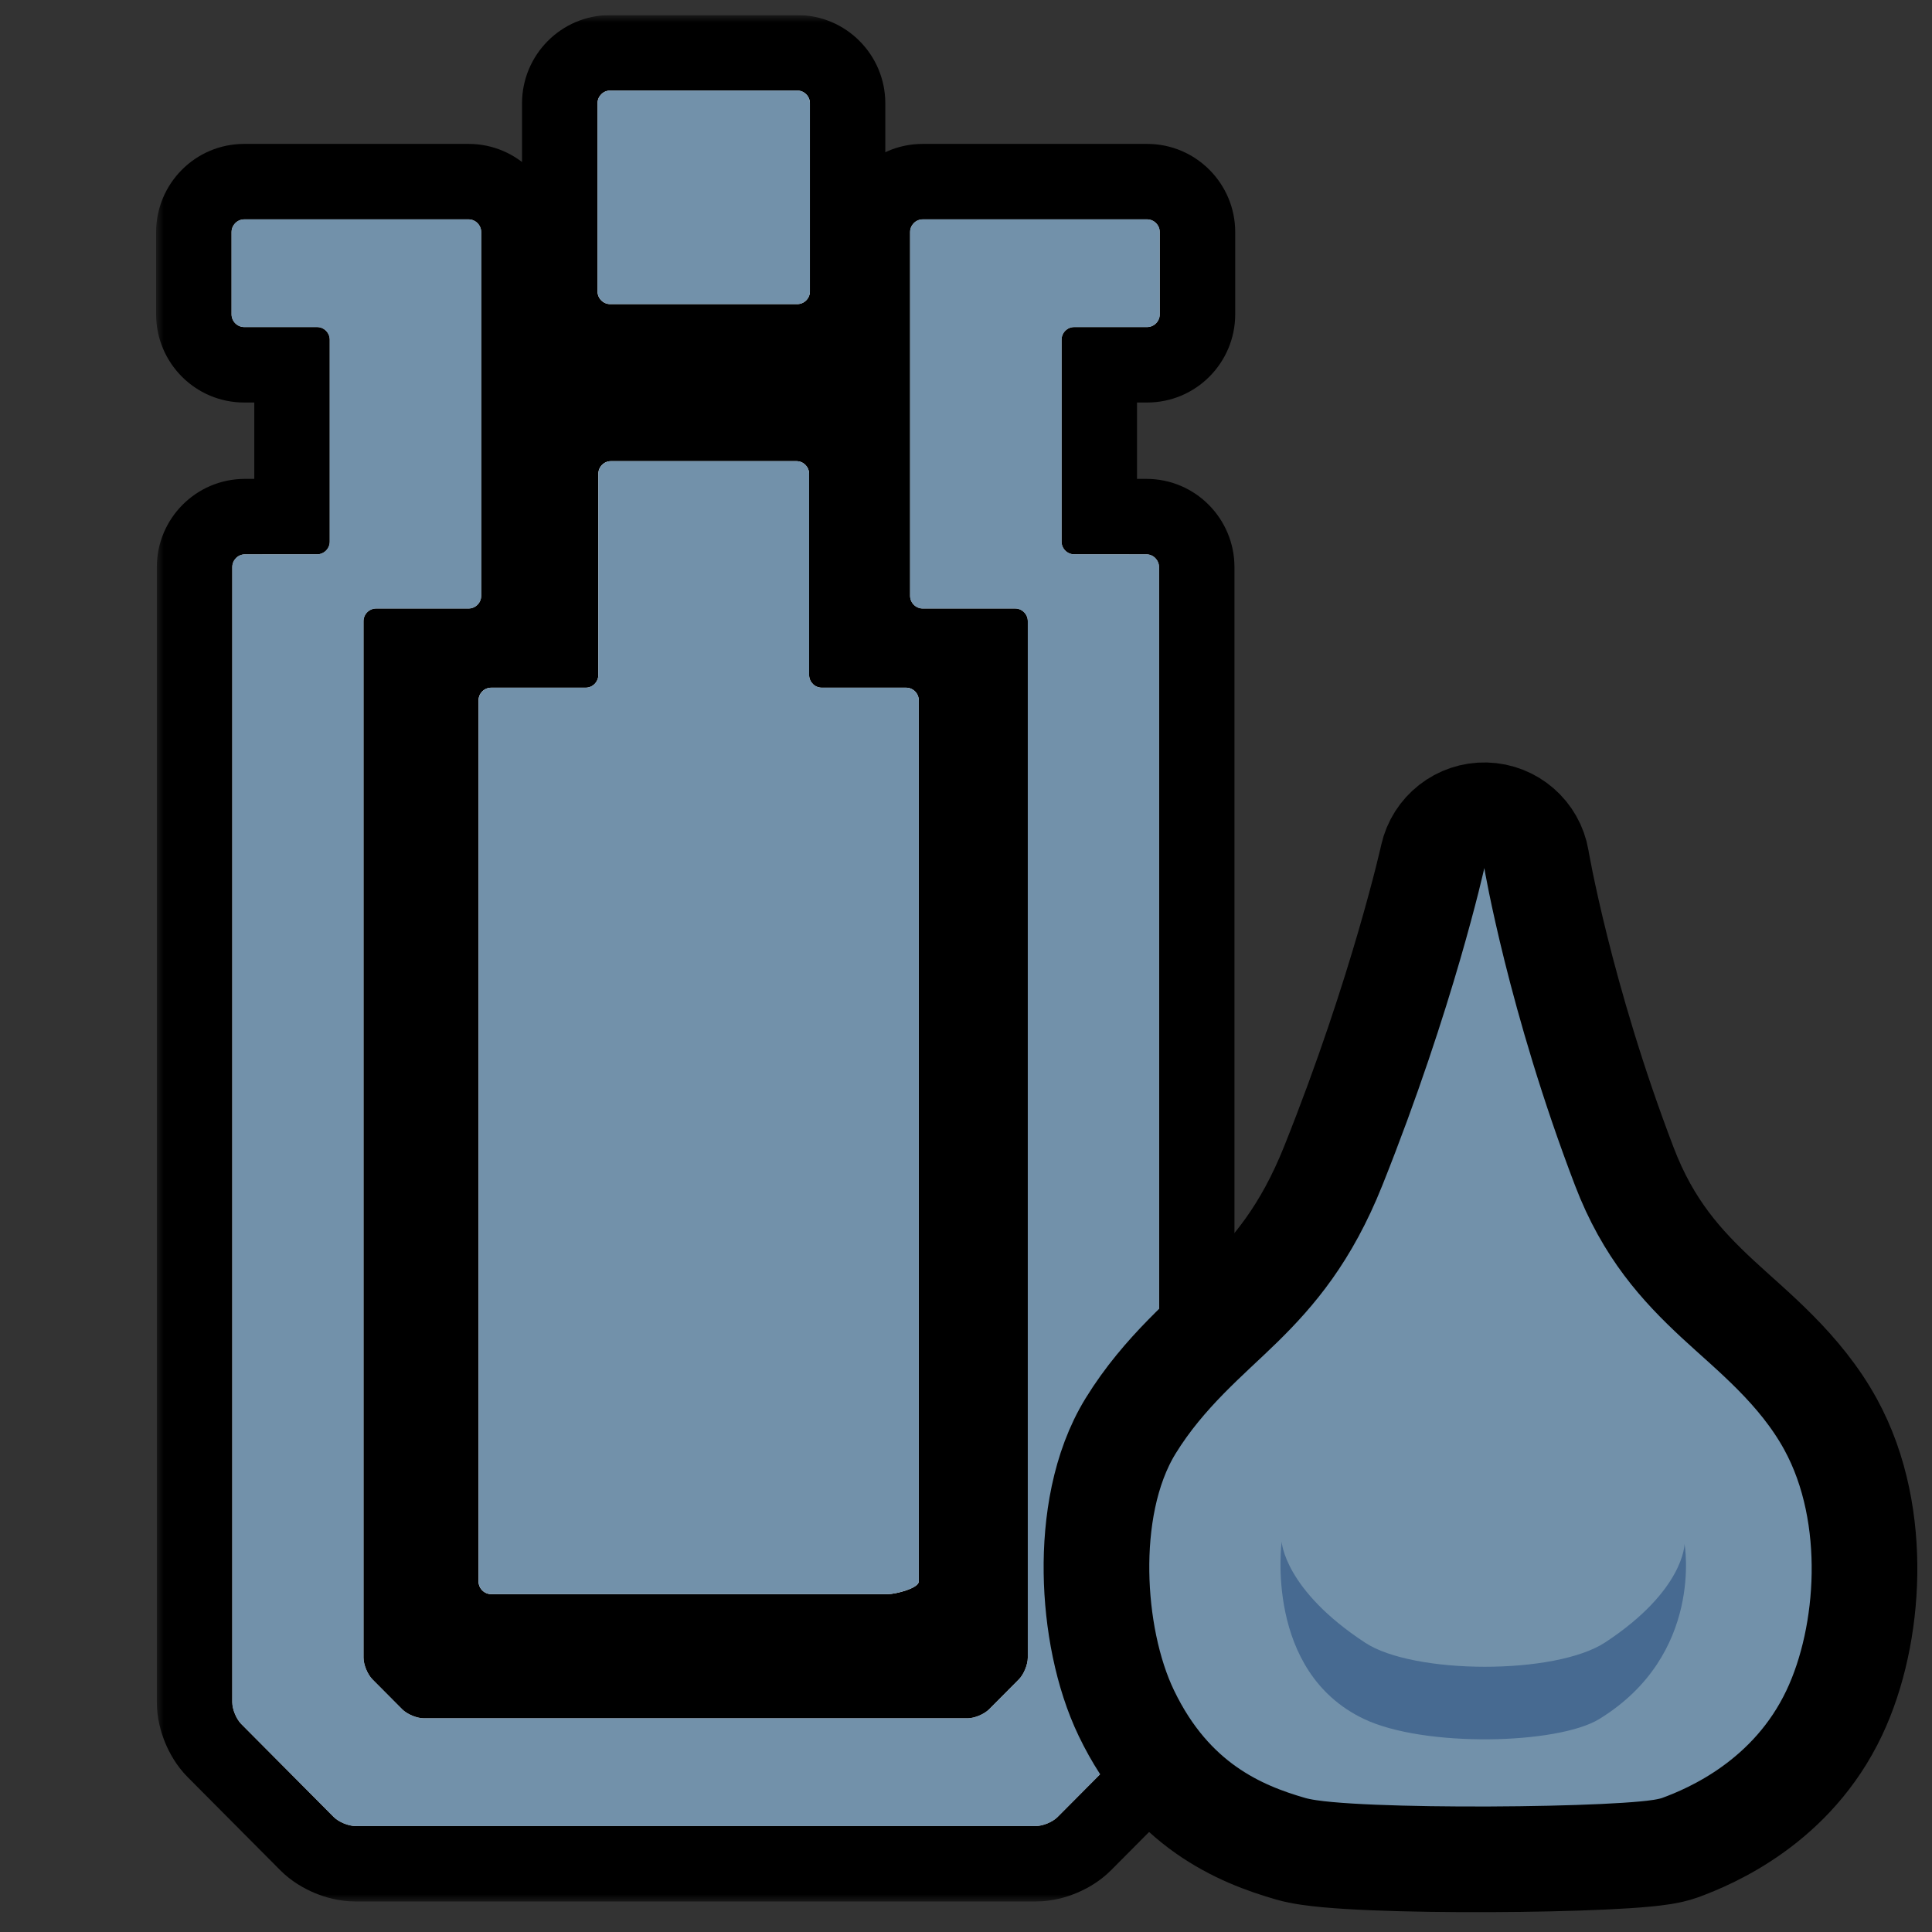
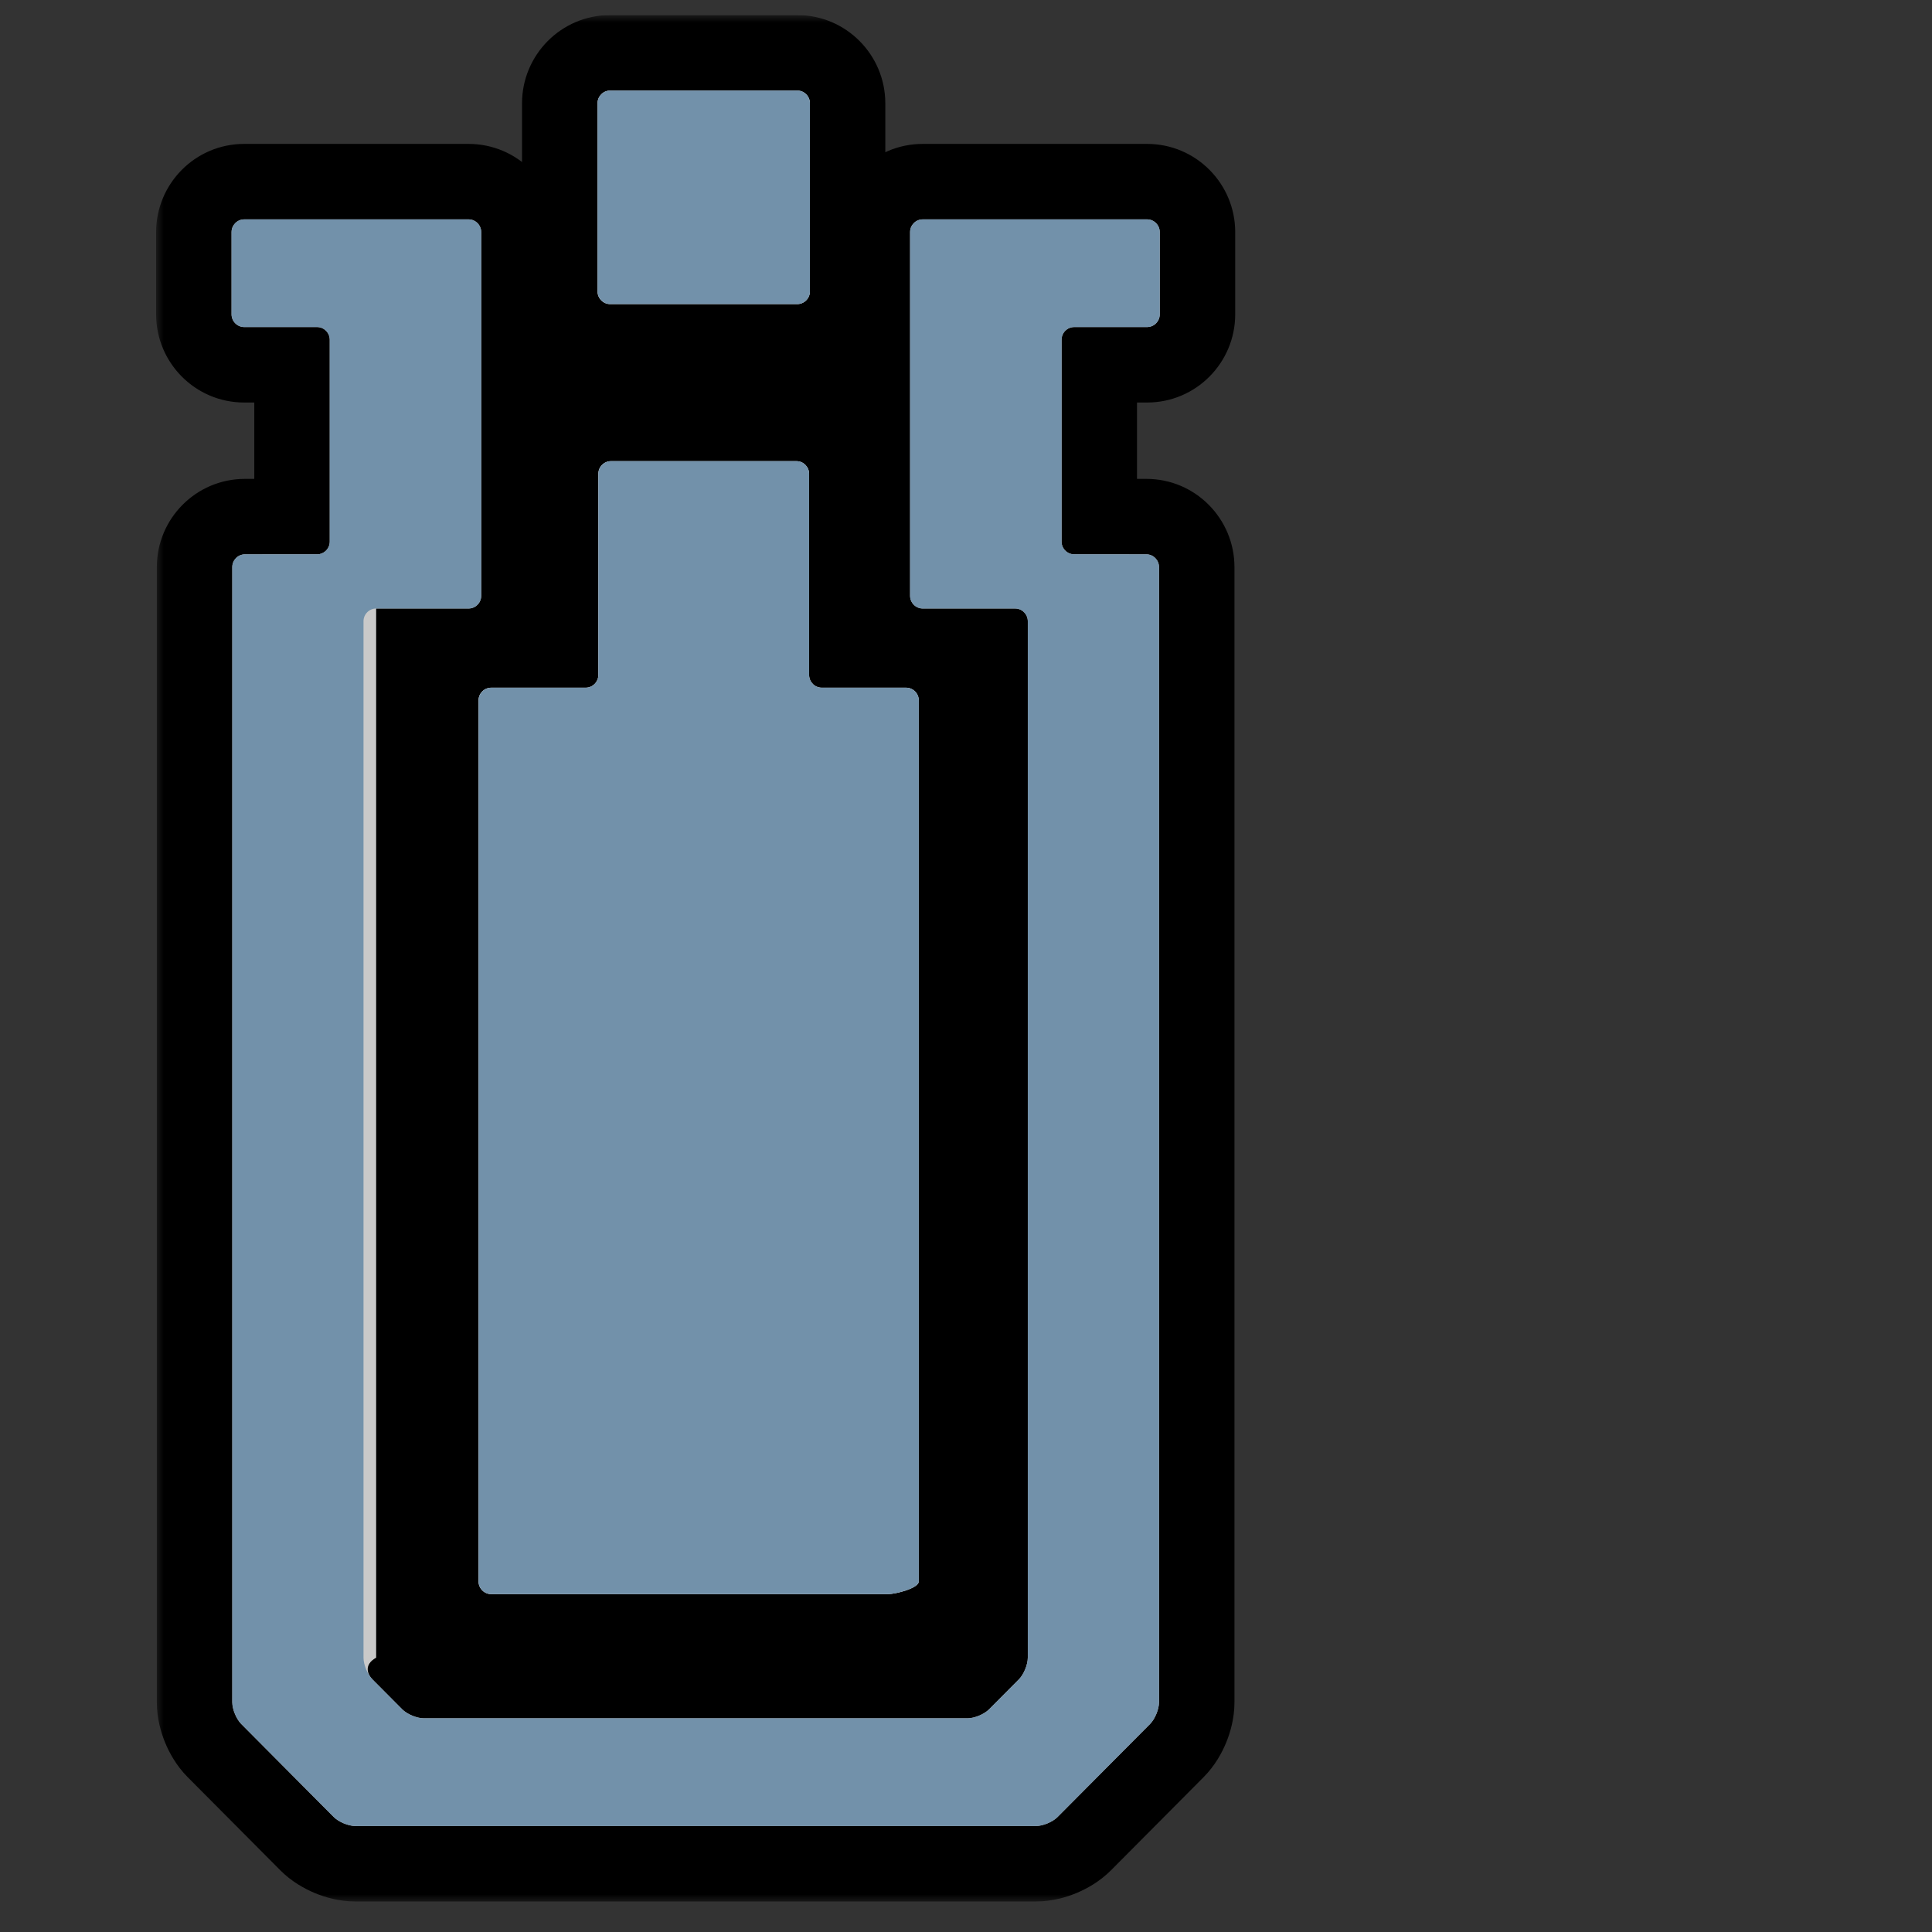
<svg xmlns="http://www.w3.org/2000/svg" width="128" height="128" viewBox="0 0 128 128" fill="none">
  <rect x="0" y="0" width="128" height="128" fill="#333333" stroke="none" />
  <g clip-path="url(#clip0_16307_17242)">
    <mask id="path-1-outside-1_16307_17242" maskUnits="userSpaceOnUse" x="10.342" y="1" width="72" height="125" fill="black">
      <rect fill="white" x="10.342" y="1" width="72" height="125" />
      <path d="M31.042 14.534C31.503 14.534 31.881 14.913 31.881 15.377V39.473C31.881 39.936 31.503 40.315 31.042 40.315H24.92C24.459 40.316 24.082 40.694 24.082 41.157V109.826C24.082 110.29 24.349 110.936 24.674 111.264L26.646 113.247C26.972 113.575 27.616 113.843 28.077 113.843H64.1C64.56 113.843 65.204 113.575 65.529 113.247L67.502 111.264C67.828 110.937 68.094 110.29 68.094 109.826V41.157C68.094 40.694 67.717 40.316 67.257 40.315H61.134C60.673 40.315 60.296 39.936 60.296 39.473V15.377C60.296 14.913 60.673 14.534 61.134 14.534H75.998C76.459 14.534 76.836 14.913 76.836 15.377V20.825C76.836 21.289 76.459 21.668 75.998 21.668H71.168C70.707 21.668 70.33 22.047 70.33 22.511V35.883C70.33 36.346 70.707 36.726 71.168 36.726L75.949 36.727C76.41 36.727 76.786 37.106 76.786 37.569V112.779C76.786 113.242 76.52 113.89 76.194 114.218L70.064 120.382C69.739 120.709 69.095 120.977 68.635 120.978H23.543C23.082 120.978 22.438 120.709 22.112 120.382L15.982 114.218C15.657 113.89 15.39 113.242 15.39 112.779V37.569C15.39 37.106 15.767 36.727 16.229 36.727L21.009 36.726C21.469 36.725 21.847 36.346 21.847 35.883V22.511C21.847 22.047 21.469 21.668 21.009 21.668H16.18C15.719 21.668 15.342 21.289 15.342 20.825V15.377C15.342 14.913 15.719 14.534 16.18 14.534H31.042ZM52.765 30.554C53.225 30.554 53.601 30.932 53.602 31.395V44.72C53.602 45.183 53.979 45.562 54.44 45.562H60.029C60.49 45.562 60.867 45.942 60.867 46.405V104.771C60.867 105.235 59.308 105.614 58.847 105.614H32.54C32.079 105.614 31.702 105.235 31.702 104.771V46.405C31.702 45.942 32.079 45.563 32.54 45.562H38.8C39.261 45.562 39.638 45.183 39.638 44.72V31.395C39.638 30.932 40.016 30.554 40.477 30.554H52.765ZM52.816 6C53.277 6 53.654 6.379 53.654 6.843V19.304C53.654 19.767 53.277 20.146 52.816 20.146H40.424C39.963 20.146 39.586 19.767 39.586 19.304V6.843C39.586 6.379 39.963 6 40.424 6H52.816Z" />
    </mask>
    <path d="M31.042 14.534C31.503 14.534 31.881 14.913 31.881 15.377V39.473C31.881 39.936 31.503 40.315 31.042 40.315H24.92C24.459 40.316 24.082 40.694 24.082 41.157V109.826C24.082 110.29 24.349 110.936 24.674 111.264L26.646 113.247C26.972 113.575 27.616 113.843 28.077 113.843H64.1C64.56 113.843 65.204 113.575 65.529 113.247L67.502 111.264C67.828 110.937 68.094 110.29 68.094 109.826V41.157C68.094 40.694 67.717 40.316 67.257 40.315H61.134C60.673 40.315 60.296 39.936 60.296 39.473V15.377C60.296 14.913 60.673 14.534 61.134 14.534H75.998C76.459 14.534 76.836 14.913 76.836 15.377V20.825C76.836 21.289 76.459 21.668 75.998 21.668H71.168C70.707 21.668 70.33 22.047 70.33 22.511V35.883C70.33 36.346 70.707 36.726 71.168 36.726L75.949 36.727C76.41 36.727 76.786 37.106 76.786 37.569V112.779C76.786 113.242 76.52 113.89 76.194 114.218L70.064 120.382C69.739 120.709 69.095 120.977 68.635 120.978H23.543C23.082 120.978 22.438 120.709 22.112 120.382L15.982 114.218C15.657 113.89 15.39 113.242 15.39 112.779V37.569C15.39 37.106 15.767 36.727 16.229 36.727L21.009 36.726C21.469 36.725 21.847 36.346 21.847 35.883V22.511C21.847 22.047 21.469 21.668 21.009 21.668H16.18C15.719 21.668 15.342 21.289 15.342 20.825V15.377C15.342 14.913 15.719 14.534 16.18 14.534H31.042ZM52.765 30.554C53.225 30.554 53.601 30.932 53.602 31.395V44.72C53.602 45.183 53.979 45.562 54.44 45.562H60.029C60.49 45.562 60.867 45.942 60.867 46.405V104.771C60.867 105.235 59.308 105.614 58.847 105.614H32.54C32.079 105.614 31.702 105.235 31.702 104.771V46.405C31.702 45.942 32.079 45.563 32.54 45.562H38.8C39.261 45.562 39.638 45.183 39.638 44.72V31.395C39.638 30.932 40.016 30.554 40.477 30.554H52.765ZM52.816 6C53.277 6 53.654 6.379 53.654 6.843V19.304C53.654 19.767 53.277 20.146 52.816 20.146H40.424C39.963 20.146 39.586 19.767 39.586 19.304V6.843C39.586 6.379 39.963 6 40.424 6H52.816Z" fill="#C9C9C9" />
    <path d="M31.881 15.377H36.881V15.377L31.881 15.377ZM31.881 39.473L36.881 39.473V39.473H31.881ZM24.92 40.315V35.315H24.919L24.92 40.315ZM24.082 41.157L19.082 41.154V41.157H24.082ZM24.082 109.826H19.082V109.827L24.082 109.826ZM24.674 111.264L21.127 114.788L21.129 114.79L24.674 111.264ZM26.646 113.247L30.192 109.721L30.192 109.721L26.646 113.247ZM28.077 113.843L28.077 118.843H28.077V113.843ZM64.1 113.843V118.843H64.1L64.1 113.843ZM65.529 113.247L69.074 116.774L69.074 116.773L65.529 113.247ZM67.502 111.264L63.959 107.736L63.957 107.738L67.502 111.264ZM68.094 109.826L73.094 109.827V109.826H68.094ZM68.094 41.157H73.094V41.154L68.094 41.157ZM67.257 40.315L67.258 35.315H67.257V40.315ZM60.296 39.473H55.296V39.473L60.296 39.473ZM60.296 15.377L55.296 15.377V15.377H60.296ZM75.998 14.534L75.999 9.534H75.998V14.534ZM76.836 15.377H81.836V15.377L76.836 15.377ZM76.836 20.825L81.836 20.826V20.825H76.836ZM75.998 21.668V26.668H75.999L75.998 21.668ZM70.33 35.883H65.33V35.884L70.33 35.883ZM71.168 36.726L71.169 31.726H71.168V36.726ZM75.949 36.727L75.948 41.727H75.948L75.949 36.727ZM76.194 114.218L79.74 117.743L79.742 117.741L76.194 114.218ZM70.064 120.382L73.607 123.91L73.61 123.908L70.064 120.382ZM68.635 120.978V125.978H68.636L68.635 120.978ZM22.112 120.382L18.567 123.908L18.567 123.908L22.112 120.382ZM15.982 114.218L19.528 110.692L19.528 110.692L15.982 114.218ZM16.229 36.727V41.727H16.23L16.229 36.727ZM21.009 36.726L21.008 31.726H21.008L21.009 36.726ZM21.847 35.883L26.847 35.884V35.883H21.847ZM21.009 21.668L21.009 16.668H21.009V21.668ZM16.18 21.668L16.179 26.668H16.18V21.668ZM15.342 20.825H10.342V20.826L15.342 20.825ZM15.342 15.377L10.342 15.377V15.377H15.342ZM16.18 14.534V9.534H16.179L16.18 14.534ZM52.765 30.554L52.767 25.554H52.765V30.554ZM53.602 31.395H58.602V31.394L53.602 31.395ZM53.602 44.72H48.602V44.72L53.602 44.72ZM54.44 45.562L54.438 50.562H54.44V45.562ZM60.867 104.771L65.867 104.773V104.771H60.867ZM32.54 105.614L32.539 110.614H32.54V105.614ZM31.702 104.771H26.702V104.772L31.702 104.771ZM32.54 45.562V40.562H32.539L32.54 45.562ZM39.638 44.72L44.638 44.72V44.72H39.638ZM39.638 31.395L34.638 31.394V31.395H39.638ZM53.654 6.843H58.654V6.841L53.654 6.843ZM39.586 6.843L34.586 6.841V6.843H39.586ZM31.042 14.534V19.534C28.723 19.534 26.881 17.656 26.881 15.377L31.881 15.377L36.881 15.377C36.881 12.171 34.283 9.534 31.042 9.534V14.534ZM31.881 15.377H26.881V39.473H31.881H36.881V15.377H31.881ZM31.881 39.473L26.881 39.472C26.881 37.194 28.722 35.315 31.042 35.315V40.315V45.315C34.283 45.315 36.881 42.679 36.881 39.473L31.881 39.473ZM31.042 40.315V35.315H24.92V40.315V45.315H31.042V40.315ZM24.92 40.315L24.919 35.315C21.673 35.316 19.084 37.957 19.082 41.154L24.082 41.157L29.082 41.16C29.081 43.432 27.245 45.315 24.921 45.315L24.92 40.315ZM24.082 41.157H19.082V109.826H24.082H29.082V41.157H24.082ZM24.082 109.826L19.082 109.827C19.082 110.903 19.362 111.842 19.633 112.5C19.903 113.157 20.367 114.023 21.127 114.788L24.674 111.264L28.221 107.74C28.464 107.984 28.612 108.2 28.692 108.329C28.778 108.467 28.837 108.588 28.879 108.692C28.922 108.796 28.966 108.923 29.002 109.08C29.036 109.228 29.082 109.483 29.082 109.825L24.082 109.826ZM24.674 111.264L21.129 114.79L23.101 116.773L26.646 113.247L30.192 109.721L28.219 107.738L24.674 111.264ZM26.646 113.247L23.101 116.773C23.864 117.539 24.729 118.009 25.389 118.284C26.049 118.558 26.993 118.843 28.077 118.843L28.077 113.843L28.077 108.843C28.425 108.843 28.686 108.89 28.836 108.925C28.997 108.963 29.127 109.008 29.233 109.052C29.339 109.096 29.462 109.157 29.602 109.244C29.732 109.326 29.948 109.476 30.192 109.721L26.646 113.247ZM28.077 113.843V118.843H64.1V113.843V108.843H28.077V113.843ZM64.1 113.843L64.1 118.843C65.185 118.843 66.129 118.558 66.788 118.283C67.448 118.008 68.312 117.539 69.074 116.774L65.529 113.247L61.985 109.72C62.228 109.476 62.443 109.326 62.573 109.244C62.712 109.157 62.836 109.097 62.942 109.052C63.047 109.008 63.178 108.963 63.339 108.926C63.49 108.891 63.751 108.843 64.099 108.843L64.1 113.843ZM65.529 113.247L69.074 116.773L71.047 114.79L67.502 111.264L63.957 107.738L61.984 109.721L65.529 113.247ZM67.502 111.264L71.045 114.791C71.808 114.025 72.273 113.157 72.544 112.499C72.815 111.84 73.094 110.901 73.094 109.827L68.094 109.826L63.094 109.825C63.094 109.484 63.14 109.229 63.174 109.082C63.21 108.925 63.253 108.797 63.296 108.693C63.339 108.589 63.398 108.467 63.484 108.328C63.565 108.198 63.714 107.982 63.959 107.736L67.502 111.264ZM68.094 109.826H73.094V41.157H68.094H63.094V109.826H68.094ZM68.094 41.157L73.094 41.154C73.092 37.962 70.508 35.316 67.258 35.315L67.257 40.315L67.256 45.315C64.926 45.315 63.095 43.427 63.094 41.16L68.094 41.157ZM67.257 40.315V35.315H61.134V40.315V45.315H67.257V40.315ZM61.134 40.315V35.315C63.462 35.315 65.296 37.203 65.296 39.472L60.296 39.473L55.296 39.473C55.296 42.669 57.883 45.315 61.134 45.315V40.315ZM60.296 39.473H65.296V15.377H60.296H55.296V39.473H60.296ZM60.296 15.377L65.296 15.377C65.296 17.647 63.462 19.534 61.134 19.534V14.534V9.534C57.883 9.534 55.296 12.18 55.296 15.377L60.296 15.377ZM61.134 14.534V19.534H75.998V14.534V9.534H61.134V14.534ZM75.998 14.534L75.997 19.534C73.672 19.534 71.836 17.65 71.836 15.377L76.836 15.377L81.836 15.377C81.836 12.177 79.245 9.535 75.999 9.534L75.998 14.534ZM76.836 15.377H71.836V20.825H76.836H81.836V15.377H76.836ZM76.836 20.825L71.836 20.824C71.836 18.553 73.671 16.669 75.997 16.668L75.998 21.668L75.999 26.668C79.246 26.667 81.835 24.024 81.836 20.826L76.836 20.825ZM75.998 21.668V16.668H71.168V21.668V26.668H75.998V21.668ZM71.168 21.668V16.668C67.92 16.668 65.33 19.312 65.33 22.511H70.33H75.33C75.33 24.782 73.495 26.668 71.168 26.668V21.668ZM70.33 22.511H65.33V35.883H70.33H75.33V22.511H70.33ZM70.33 35.883L65.33 35.884C65.331 39.081 67.919 41.726 71.168 41.726V36.726V31.726C73.496 31.726 75.33 33.612 75.33 35.882L70.33 35.883ZM71.168 36.726L71.167 41.726L75.948 41.727L75.949 36.727L75.95 31.727L71.169 31.726L71.168 36.726ZM75.949 36.727L75.948 41.727C73.615 41.726 71.786 39.834 71.786 37.569H76.786H81.786C81.786 34.377 79.204 31.727 75.95 31.727L75.949 36.727ZM76.786 37.569H71.786V112.779H76.786H81.786V37.569H76.786ZM76.786 112.779H71.786C71.786 112.437 71.832 112.182 71.866 112.035C71.902 111.878 71.946 111.75 71.988 111.647C72.031 111.544 72.09 111.422 72.175 111.284C72.255 111.156 72.403 110.94 72.647 110.694L76.194 114.218L79.742 117.741C80.503 116.975 80.966 116.109 81.236 115.452C81.507 114.794 81.786 113.855 81.786 112.779H76.786ZM76.194 114.218L72.649 110.692L66.519 116.856L70.064 120.382L73.61 123.908L79.74 117.743L76.194 114.218ZM70.064 120.382L66.522 116.853C66.765 116.609 66.98 116.46 67.109 116.379C67.248 116.292 67.371 116.231 67.476 116.187C67.582 116.143 67.712 116.098 67.873 116.061C68.023 116.026 68.284 115.978 68.633 115.978L68.635 120.978L68.636 125.978C69.721 125.977 70.666 125.692 71.324 125.417C71.983 125.142 72.847 124.674 73.607 123.91L70.064 120.382ZM68.635 120.978V115.978H23.543V120.978V125.978H68.635V120.978ZM23.543 120.978V115.978C23.892 115.978 24.152 116.025 24.303 116.06C24.463 116.098 24.594 116.143 24.699 116.187C24.805 116.231 24.928 116.291 25.067 116.379C25.197 116.46 25.413 116.61 25.657 116.856L22.112 120.382L18.567 123.908C19.329 124.674 20.195 125.143 20.854 125.418C21.513 125.692 22.458 125.978 23.543 125.978V120.978ZM22.112 120.382L25.658 116.856L19.528 110.692L15.982 114.218L12.437 117.743L18.567 123.908L22.112 120.382ZM15.982 114.218L19.528 110.692C19.771 110.937 19.919 111.153 19.999 111.281C20.085 111.419 20.144 111.541 20.187 111.644C20.229 111.748 20.273 111.875 20.309 112.033C20.343 112.18 20.39 112.436 20.39 112.779H15.39H10.39C10.39 113.856 10.67 114.796 10.941 115.454C11.212 116.112 11.676 116.978 12.437 117.744L15.982 114.218ZM15.39 112.779H20.39V37.569H15.39H10.39V112.779H15.39ZM15.39 37.569H20.39C20.39 39.847 18.549 41.727 16.229 41.727V36.727V31.727C12.986 31.727 10.39 34.365 10.39 37.569H15.39ZM16.229 36.727L16.23 41.727L21.01 41.726L21.009 36.726L21.008 31.726L16.227 31.727L16.229 36.727ZM21.009 36.726L21.009 41.726C24.257 41.725 26.846 39.081 26.847 35.884L21.847 35.883L16.847 35.882C16.847 33.611 18.681 31.726 21.008 31.726L21.009 36.726ZM21.847 35.883H26.847V22.511H21.847H16.847V35.883H21.847ZM21.847 22.511H26.847C26.847 19.311 24.256 16.668 21.009 16.668L21.009 21.668L21.008 26.668C18.682 26.668 16.847 24.783 16.847 22.511H21.847ZM21.009 21.668V16.668H16.18V21.668V26.668H21.009V21.668ZM16.18 21.668L16.18 16.668C18.507 16.668 20.341 18.554 20.342 20.824L15.342 20.825L10.342 20.826C10.342 24.024 12.931 26.668 16.179 26.668L16.18 21.668ZM15.342 20.825H20.342V15.377H15.342H10.342V20.825H15.342ZM15.342 15.377L20.342 15.377C20.342 17.649 18.506 19.534 16.18 19.534L16.18 14.534L16.179 9.534C12.932 9.534 10.342 12.178 10.342 15.377L15.342 15.377ZM16.18 14.534V19.534H31.042V14.534V9.534H16.18V14.534ZM52.765 30.554L52.762 35.554C50.438 35.553 48.602 33.669 48.602 31.397L53.602 31.395L58.602 31.394C58.6 28.196 56.012 25.555 52.767 25.554L52.765 30.554ZM53.602 31.395H48.602V44.72H53.602H58.602V31.395H53.602ZM53.602 44.72L48.602 44.72C48.602 47.92 51.192 50.562 54.438 50.562L54.44 45.562L54.441 40.562C56.766 40.563 58.602 42.447 58.602 44.719L53.602 44.72ZM54.44 45.562V50.562H60.029V45.562V40.562H54.44V45.562ZM60.029 45.562V50.562C57.702 50.562 55.867 48.677 55.867 46.405H60.867H65.867C65.867 43.206 63.278 40.562 60.029 40.562V45.562ZM60.867 46.405H55.867V104.771H60.867H65.867V46.405H60.867ZM60.867 104.771L55.867 104.77C55.868 103.358 56.472 102.349 56.888 101.826C57.291 101.319 57.696 101.034 57.872 100.919C58.075 100.786 58.231 100.712 58.294 100.684C58.366 100.651 58.409 100.637 58.414 100.635C58.417 100.634 58.389 100.642 58.362 100.648C58.259 100.669 58.461 100.614 58.847 100.614V105.614V110.614C59.842 110.614 60.931 110.342 61.646 110.098C62.043 109.963 62.701 109.711 63.36 109.278C63.69 109.062 64.22 108.672 64.711 108.055C65.214 107.423 65.867 106.301 65.867 104.773L60.867 104.771ZM58.847 105.614V100.614H32.54V105.614V110.614H58.847V105.614ZM32.54 105.614L32.541 100.614C34.87 100.615 36.702 102.503 36.702 104.771L31.702 104.771L26.702 104.772C26.702 107.967 29.288 110.614 32.539 110.614L32.54 105.614ZM31.702 104.771H36.702V46.405H31.702H26.702V104.771H31.702ZM31.702 46.405H36.702C36.702 48.676 34.868 50.562 32.541 50.562L32.54 45.562L32.539 40.562C29.29 40.563 26.702 43.208 26.702 46.405H31.702ZM32.54 45.562V50.562H38.8V45.562V40.562H32.54V45.562ZM38.8 45.562V50.562C42.05 50.562 44.638 47.917 44.638 44.72L39.638 44.72L34.638 44.719C34.638 42.45 36.471 40.562 38.8 40.562V45.562ZM39.638 44.72H44.638V31.395H39.638H34.638V44.72H39.638ZM39.638 31.395L44.638 31.397C44.637 33.679 42.791 35.554 40.477 35.554V30.554V25.554C37.24 25.554 34.639 28.185 34.638 31.394L39.638 31.395ZM40.477 30.554V35.554H52.765V30.554V25.554H40.477V30.554ZM52.816 6V11C50.488 11 48.655 9.113 48.654 6.844L53.654 6.843L58.654 6.841C58.653 3.645 56.066 1 52.816 1V6ZM53.654 6.843H48.654V19.304H53.654H58.654V6.843H53.654ZM53.654 19.304H48.654C48.654 17.032 50.489 15.146 52.816 15.146V20.146V25.146C56.065 25.146 58.654 22.503 58.654 19.304H53.654ZM52.816 20.146V15.146H40.424V20.146V25.146H52.816V20.146ZM40.424 20.146V15.146C42.752 15.146 44.586 17.034 44.586 19.304H39.586H34.586C34.586 22.501 37.173 25.146 40.424 25.146V20.146ZM39.586 19.304H44.586V6.843H39.586H34.586V19.304H39.586ZM39.586 6.843L44.586 6.844C44.585 9.112 42.754 11 40.424 11V6V1C37.172 1 34.587 3.647 34.586 6.841L39.586 6.843ZM40.424 6V11H52.816V6V1H40.424V6Z" fill="black" mask="url(#path-1-outside-1_16307_17242)" />
    <path fill-rule="evenodd" clip-rule="evenodd" d="M58.849 105.614H32.542C32.081 105.614 31.704 105.235 31.704 104.771V46.405C31.704 45.941 32.081 45.562 32.542 45.562H38.803C39.264 45.562 39.641 45.183 39.641 44.72V31.396C39.641 30.932 40.017 30.553 40.478 30.553H52.767C53.227 30.553 53.604 30.932 53.604 31.396V44.72C53.604 45.183 53.981 45.562 54.442 45.562H60.032C60.493 45.562 60.87 45.941 60.87 46.405V104.771C60.87 105.235 59.31 105.614 58.849 105.614ZM52.819 20.147H40.426C39.965 20.147 39.588 19.768 39.588 19.304V6.843C39.588 6.379 39.965 6 40.426 6H52.819C53.28 6 53.657 6.379 53.657 6.843V19.304C53.657 19.768 53.28 20.147 52.819 20.147Z" fill="white" />
-     <path fill-rule="evenodd" clip-rule="evenodd" d="M75.998 21.668H71.168C70.707 21.668 70.331 22.047 70.331 22.51V35.882C70.331 36.346 70.707 36.725 71.168 36.725L75.95 36.726C76.41 36.726 76.787 37.105 76.787 37.569V112.779C76.787 113.242 76.52 113.89 76.195 114.217L70.065 120.382C69.739 120.709 69.096 120.977 68.635 120.977H23.543C23.082 120.977 22.438 120.709 22.113 120.382L15.983 114.217C15.657 113.89 15.39 113.242 15.39 112.779V37.569C15.39 37.105 15.768 36.726 16.229 36.726L21.009 36.725C21.47 36.725 21.847 36.346 21.847 35.882V22.51C21.847 22.047 21.47 21.668 21.009 21.668H16.18C15.72 21.668 15.342 21.288 15.342 20.825V15.377C15.342 14.913 15.72 14.534 16.18 14.534H31.043C31.504 14.534 31.881 14.913 31.881 15.377V39.472C31.881 39.936 31.504 40.315 31.043 40.315H24.921C24.459 40.315 24.083 40.694 24.083 41.157V109.826C24.083 110.289 24.349 110.937 24.675 111.264L26.647 113.247C26.973 113.574 27.617 113.843 28.078 113.843H64.1C64.561 113.843 65.204 113.574 65.53 113.247L67.502 111.264C67.828 110.937 68.095 110.289 68.095 109.826V41.157C68.095 40.694 67.718 40.315 67.257 40.315H61.134C60.673 40.315 60.296 39.936 60.296 39.472V15.377C60.296 14.913 60.673 14.534 61.134 14.534H75.998C76.459 14.534 76.836 14.913 76.836 15.377V20.825C76.836 21.288 76.459 21.668 75.998 21.668ZM52.642 100.462H40.129C39.668 100.462 39.479 100.133 39.71 99.732L45.966 88.837C46.197 88.435 46.574 88.435 46.804 88.837L53.06 99.732C53.291 100.133 53.103 100.462 52.642 100.462ZM52.642 80.267H40.129C39.668 80.267 39.479 79.939 39.71 79.537L45.966 68.642C46.197 68.24 46.574 68.24 46.804 68.642L53.06 79.537C53.291 79.939 53.103 80.267 52.642 80.267ZM52.642 57.678H40.129C39.668 57.678 39.479 57.35 39.71 56.948L45.966 46.052C46.197 45.651 46.574 45.651 46.804 46.052L53.06 56.948C53.291 57.35 53.103 57.678 52.642 57.678Z" fill="#C9C9C9" />
+     <path fill-rule="evenodd" clip-rule="evenodd" d="M75.998 21.668H71.168C70.707 21.668 70.331 22.047 70.331 22.51V35.882C70.331 36.346 70.707 36.725 71.168 36.725L75.95 36.726C76.41 36.726 76.787 37.105 76.787 37.569V112.779C76.787 113.242 76.52 113.89 76.195 114.217L70.065 120.382C69.739 120.709 69.096 120.977 68.635 120.977H23.543C23.082 120.977 22.438 120.709 22.113 120.382L15.983 114.217C15.657 113.89 15.39 113.242 15.39 112.779V37.569C15.39 37.105 15.768 36.726 16.229 36.726L21.009 36.725C21.47 36.725 21.847 36.346 21.847 35.882V22.51C21.847 22.047 21.47 21.668 21.009 21.668H16.18C15.72 21.668 15.342 21.288 15.342 20.825V15.377C15.342 14.913 15.72 14.534 16.18 14.534H31.043C31.504 14.534 31.881 14.913 31.881 15.377V39.472C31.881 39.936 31.504 40.315 31.043 40.315H24.921V109.826C24.083 110.289 24.349 110.937 24.675 111.264L26.647 113.247C26.973 113.574 27.617 113.843 28.078 113.843H64.1C64.561 113.843 65.204 113.574 65.53 113.247L67.502 111.264C67.828 110.937 68.095 110.289 68.095 109.826V41.157C68.095 40.694 67.718 40.315 67.257 40.315H61.134C60.673 40.315 60.296 39.936 60.296 39.472V15.377C60.296 14.913 60.673 14.534 61.134 14.534H75.998C76.459 14.534 76.836 14.913 76.836 15.377V20.825C76.836 21.288 76.459 21.668 75.998 21.668ZM52.642 100.462H40.129C39.668 100.462 39.479 100.133 39.71 99.732L45.966 88.837C46.197 88.435 46.574 88.435 46.804 88.837L53.06 99.732C53.291 100.133 53.103 100.462 52.642 100.462ZM52.642 80.267H40.129C39.668 80.267 39.479 79.939 39.71 79.537L45.966 68.642C46.197 68.24 46.574 68.24 46.804 68.642L53.06 79.537C53.291 79.939 53.103 80.267 52.642 80.267ZM52.642 57.678H40.129C39.668 57.678 39.479 57.35 39.71 56.948L45.966 46.052C46.197 45.651 46.574 45.651 46.804 46.052L53.06 56.948C53.291 57.35 53.103 57.678 52.642 57.678Z" fill="#C9C9C9" />
    <g style="mix-blend-mode:multiply">
      <path fill-rule="evenodd" clip-rule="evenodd" d="M58.852 105.614H32.545C32.084 105.614 31.707 105.235 31.707 104.771V46.405C31.707 45.941 32.084 45.562 32.545 45.562H38.806C39.267 45.562 39.643 45.183 39.643 44.72V31.396C39.643 30.932 40.02 30.553 40.481 30.553H52.77C53.23 30.553 53.607 30.932 53.607 31.396V44.72C53.607 45.183 53.984 45.562 54.445 45.562H60.035C60.496 45.562 60.873 45.941 60.873 46.405V104.771C60.873 105.235 59.313 105.614 58.852 105.614ZM52.822 20.147H40.429C39.968 20.147 39.591 19.768 39.591 19.304V6.843C39.591 6.379 39.968 6 40.429 6H52.822C53.283 6 53.66 6.379 53.66 6.843V19.304C53.66 19.768 53.283 20.147 52.822 20.147Z" fill="#7291AA" />
      <path fill-rule="evenodd" clip-rule="evenodd" d="M75.998 21.668H71.168C70.707 21.668 70.331 22.047 70.331 22.511V35.883C70.331 36.347 70.707 36.725 71.168 36.725L75.95 36.727C76.41 36.727 76.787 37.106 76.787 37.569V112.78C76.787 113.243 76.52 113.89 76.195 114.218L70.065 120.382C69.739 120.71 69.096 120.978 68.635 120.978H23.543C23.082 120.978 22.438 120.71 22.113 120.382L15.983 114.218C15.657 113.89 15.39 113.243 15.39 112.78V37.569C15.39 37.106 15.768 36.727 16.229 36.727L21.009 36.725C21.47 36.725 21.847 36.347 21.847 35.883V22.511C21.847 22.047 21.47 21.668 21.009 21.668H16.18C15.72 21.668 15.342 21.289 15.342 20.825V15.377C15.342 14.914 15.72 14.535 16.18 14.535H31.043C31.504 14.535 31.881 14.914 31.881 15.377V39.473C31.881 39.937 31.504 40.316 31.043 40.316H24.921C24.459 40.316 24.083 40.695 24.083 41.158V109.826C24.083 110.29 24.349 110.937 24.675 111.264L26.647 113.247C26.973 113.575 27.617 113.843 28.078 113.843H64.1C64.561 113.843 65.204 113.575 65.53 113.247L67.502 111.264C67.828 110.937 68.095 110.29 68.095 109.826V41.158C68.095 40.695 67.718 40.316 67.257 40.316H61.134C60.673 40.316 60.296 39.937 60.296 39.473V15.377C60.296 14.914 60.673 14.535 61.134 14.535H75.998C76.459 14.535 76.836 14.914 76.836 15.377V20.825C76.836 21.289 76.459 21.668 75.998 21.668ZM52.642 100.463H40.129C39.668 100.463 39.479 100.134 39.71 99.733L45.966 88.838C46.197 88.436 46.574 88.436 46.804 88.838L53.06 99.733C53.291 100.134 53.103 100.463 52.642 100.463ZM52.642 80.268H40.129C39.668 80.268 39.479 79.939 39.71 79.538L45.966 68.642C46.197 68.241 46.574 68.241 46.804 68.642L53.06 79.538C53.291 79.939 53.103 80.268 52.642 80.268ZM52.642 57.678H40.129C39.668 57.678 39.479 57.35 39.71 56.949L45.966 46.053C46.197 45.651 46.574 45.651 46.804 46.053L53.06 56.949C53.291 57.35 53.103 57.678 52.642 57.678Z" fill="#7291AA" />
    </g>
    <rect x="36" y="22" width="21" height="7" fill="black" />
  </g>
  <g clip-path="url(#clip1_16307_17242)">
    <path d="M98.428 54.015C100.103 54.058 101.513 55.281 101.792 56.933V56.934C101.792 56.937 101.792 56.941 101.793 56.948C101.796 56.961 101.8 56.984 101.805 57.015C101.816 57.078 101.834 57.175 101.858 57.306C101.906 57.568 101.982 57.962 102.086 58.474C102.296 59.499 102.623 60.995 103.084 62.848C104.01 66.559 105.472 71.677 107.62 77.293C109.198 81.422 111.406 83.839 113.792 86.059C116.073 88.181 119.255 90.666 121.284 94.368V94.369C122.972 97.451 123.577 101.021 123.526 104.3C123.475 107.581 122.765 110.86 121.529 113.473C118.735 119.382 113.368 121.658 111.312 122.41H111.311C110.585 122.675 109.621 122.775 109.024 122.832C108.247 122.906 107.284 122.967 106.22 123.016C104.084 123.115 101.407 123.174 98.714 123.184C96.022 123.195 93.275 123.158 90.999 123.064C89.863 123.017 88.815 122.955 87.936 122.874C87.136 122.8 86.231 122.691 85.521 122.487H85.52C82.139 121.515 77.561 119.607 74.626 113.505C73.362 110.878 72.689 107.451 72.645 104.178C72.601 100.944 73.163 97.299 74.912 94.461C77.113 90.889 80.053 88.509 82.189 86.41C84.391 84.246 86.529 81.745 88.33 77.244C90.645 71.456 92.299 66.309 93.373 62.616C93.909 60.77 94.3 59.291 94.555 58.281C94.683 57.776 94.776 57.388 94.836 57.13C94.867 57.002 94.889 56.905 94.903 56.843C94.91 56.812 94.915 56.79 94.918 56.776C94.92 56.769 94.921 56.764 94.921 56.761V56.76C95.282 55.124 96.753 53.973 98.428 54.015Z" fill="#7291AA" stroke="black" stroke-width="7" stroke-linejoin="round" />
    <path fill-rule="evenodd" clip-rule="evenodd" d="M105.964 113.885C103.212 115.577 94.361 115.79 90.363 113.885C83.752 110.735 84.914 102.139 84.914 102.139C84.914 102.139 85.074 105.318 90.457 108.841C93.66 110.937 103.043 110.988 106.358 108.807C111.599 105.357 111.605 102.291 111.605 102.291C111.605 102.291 112.904 109.615 105.964 113.885Z" fill="#476A91" />
  </g>
  <defs>
    <clipPath id="clip0_16307_17242">
      <rect width="72" height="125" fill="white" transform="translate(10 1)" />
    </clipPath>
    <clipPath id="clip1_16307_17242">
-       <rect width="59" height="77" fill="white" transform="translate(68.6 50)" />
-     </clipPath>
+       </clipPath>
  </defs>
</svg>